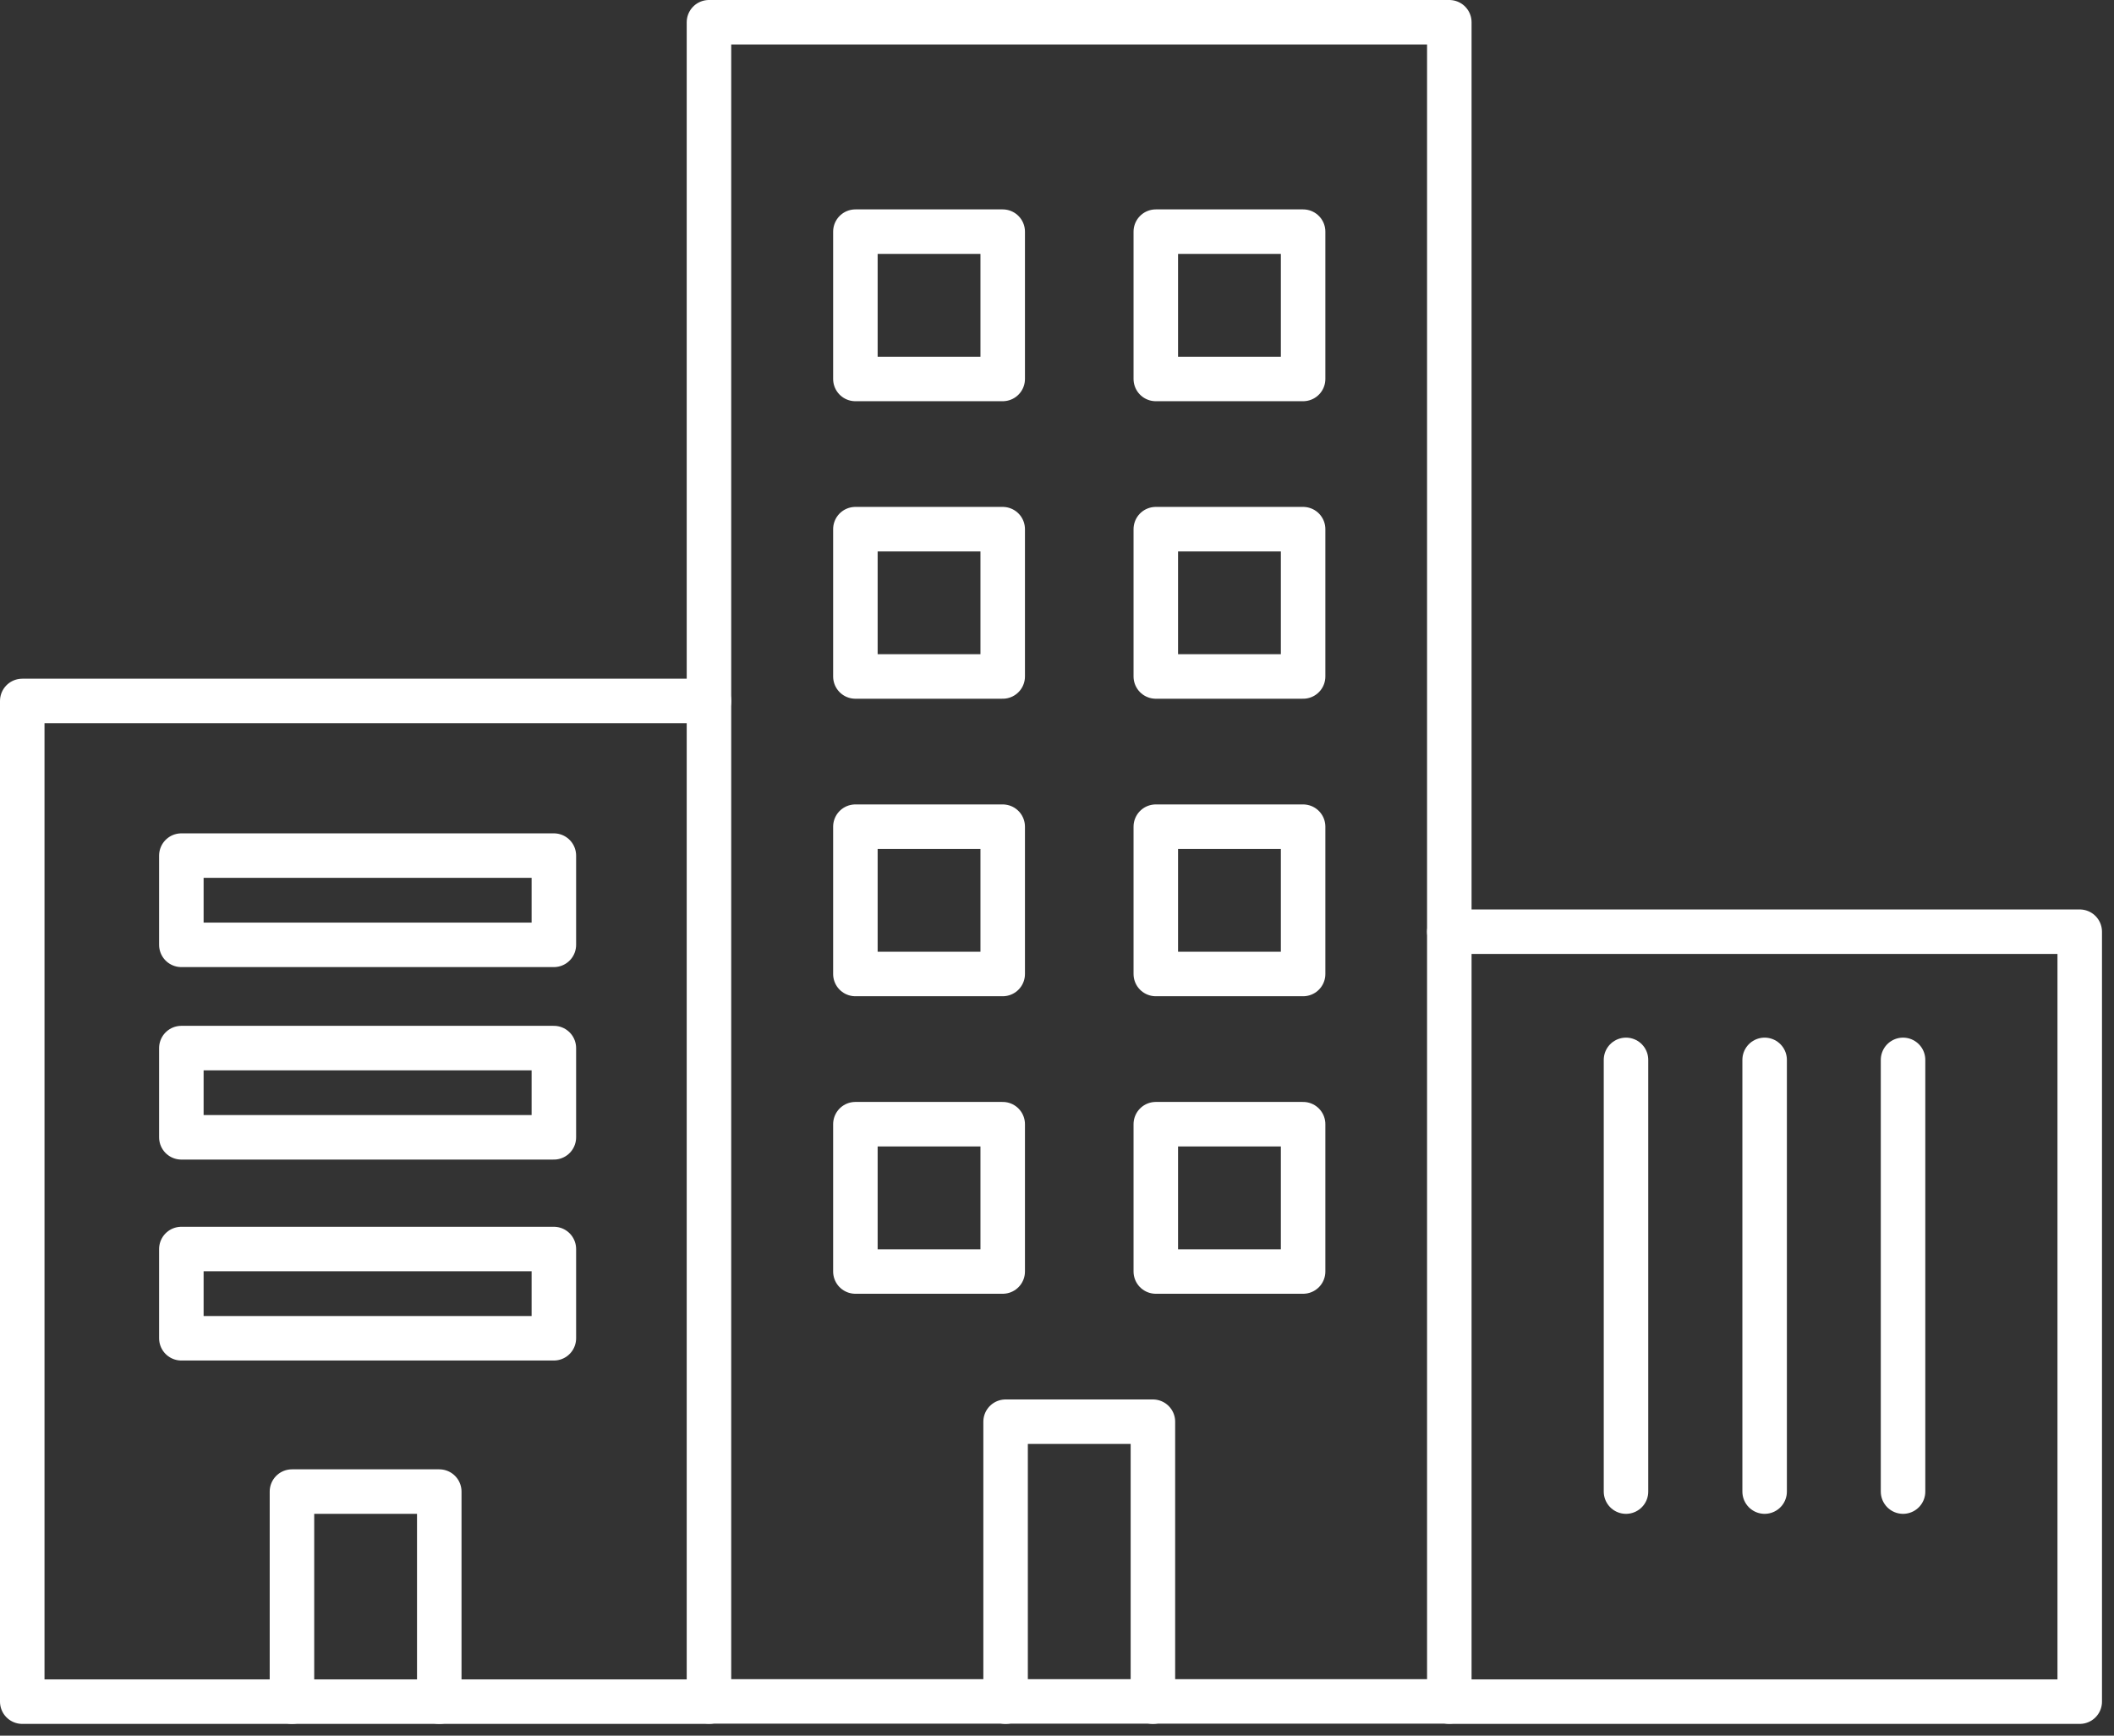
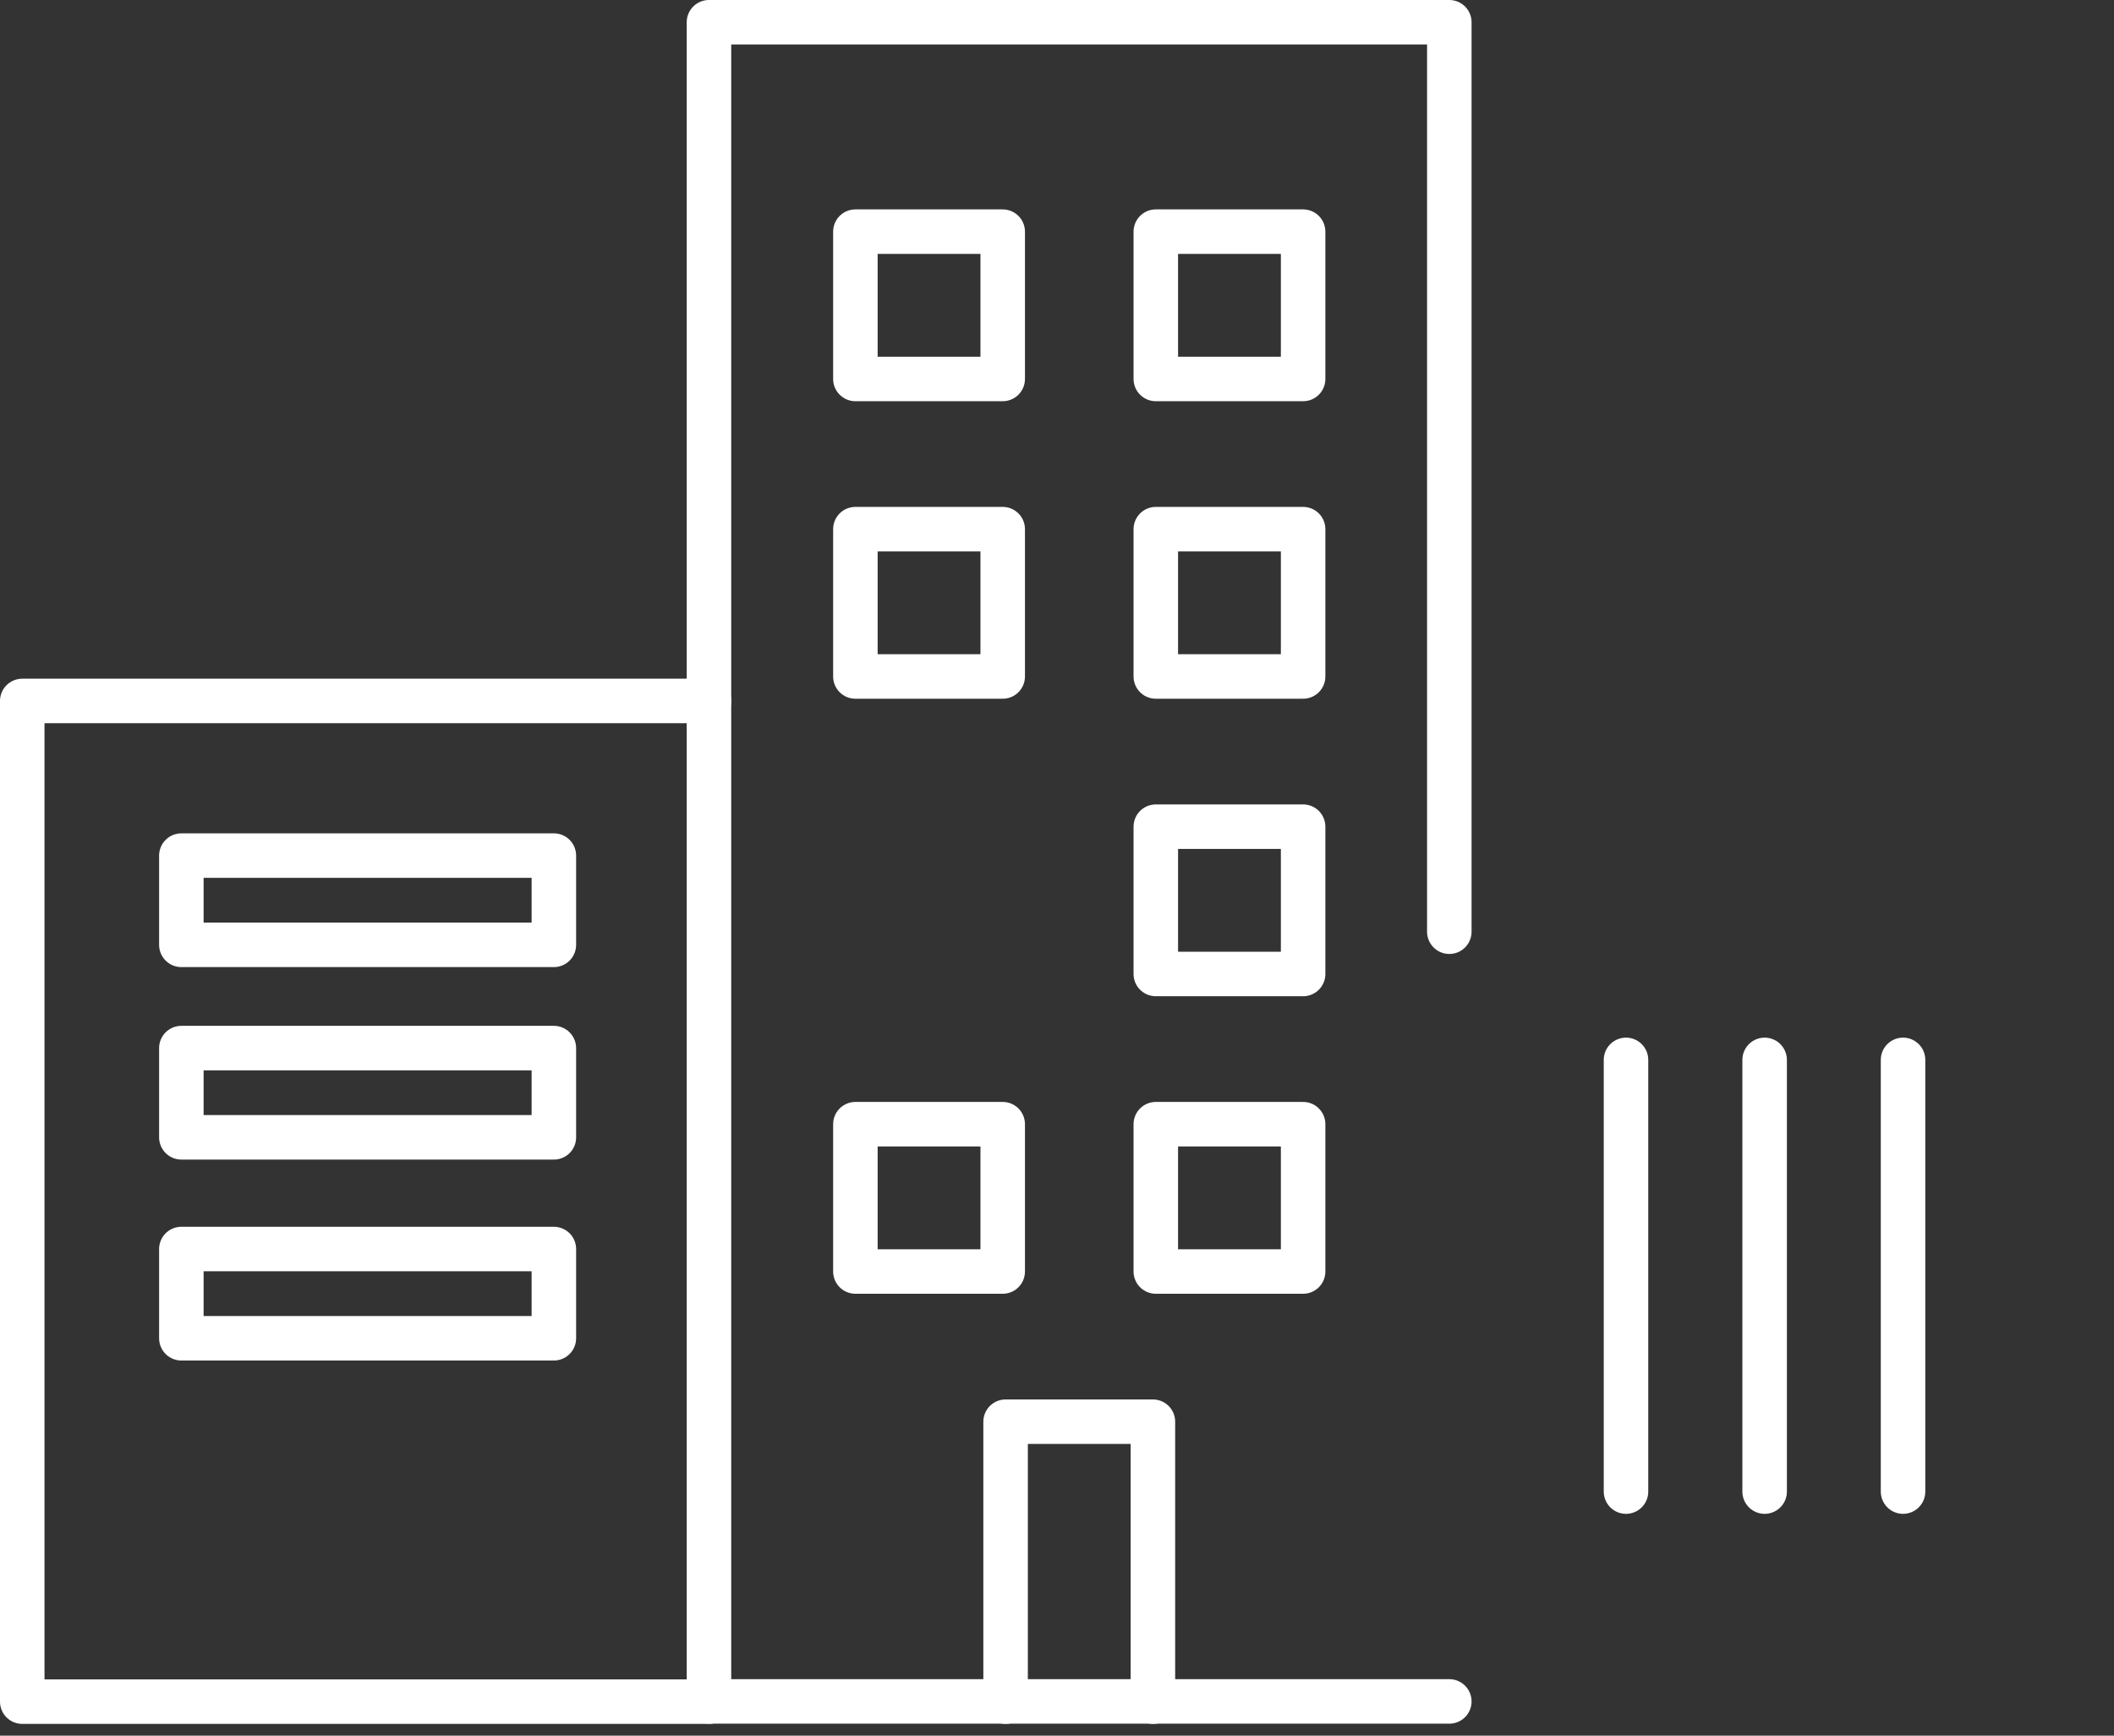
<svg xmlns="http://www.w3.org/2000/svg" width="95" height="78" viewBox="0 0 95 78" fill="none">
  <rect x="0" y="0" width="95" height="78" fill="#333333" stroke="none" />
  <g clip-path="url(#clip0_777_727)">
    <path d="M31.86 31.5H1V76.47H31.86V31.5Z" stroke="white" stroke-width="2" stroke-linecap="round" stroke-linejoin="round" />
    <path d="M31.86 31.5V1H65.13V41.87" stroke="white" stroke-width="2" stroke-linecap="round" stroke-linejoin="round" />
-     <path d="M93.46 41.87H65.13V76.47H93.46V41.87Z" stroke="white" stroke-width="2" stroke-linecap="round" stroke-linejoin="round" />
    <path d="M31.86 76.46H65.13" stroke="white" stroke-width="2" stroke-linecap="round" stroke-linejoin="round" />
    <path d="M45.06 10.41H38.44V17.03H45.06V10.41Z" stroke="white" stroke-width="2" stroke-linecap="round" stroke-linejoin="round" />
    <path d="M58.56 10.41H51.94V17.03H58.56V10.41Z" stroke="white" stroke-width="2" stroke-linecap="round" stroke-linejoin="round" />
    <path d="M45.06 23.78H38.44V30.4H45.06V23.78Z" stroke="white" stroke-width="2" stroke-linecap="round" stroke-linejoin="round" />
    <path d="M58.56 23.78H51.94V30.4H58.56V23.78Z" stroke="white" stroke-width="2" stroke-linecap="round" stroke-linejoin="round" />
-     <path d="M45.06 37.15H38.44V43.77H45.06V37.15Z" stroke="white" stroke-width="2" stroke-linecap="round" stroke-linejoin="round" />
    <path d="M58.56 37.15H51.94V43.77H58.56V37.15Z" stroke="white" stroke-width="2" stroke-linecap="round" stroke-linejoin="round" />
    <path d="M45.06 50.52H38.44V57.14H45.06V50.52Z" stroke="white" stroke-width="2" stroke-linecap="round" stroke-linejoin="round" />
    <path d="M58.56 50.52H51.94V57.14H58.56V50.52Z" stroke="white" stroke-width="2" stroke-linecap="round" stroke-linejoin="round" />
    <path d="M45.19 76.47V63.89H51.81V76.47" stroke="white" stroke-width="2" stroke-linecap="round" stroke-linejoin="round" />
-     <path d="M13.12 76.47V67.03H19.74V76.47" stroke="white" stroke-width="2" stroke-linecap="round" stroke-linejoin="round" />
    <path d="M24.89 38.45H8.15V42.46H24.89V38.45Z" stroke="white" stroke-width="2" stroke-linecap="round" stroke-linejoin="round" />
    <path d="M24.89 47.1H8.15V51.11H24.89V47.1Z" stroke="white" stroke-width="2" stroke-linecap="round" stroke-linejoin="round" />
    <path d="M24.89 56.13H8.15V60.14H24.89V56.13Z" stroke="white" stroke-width="2" stroke-linecap="round" stroke-linejoin="round" />
    <path d="M73.07 47.63V67.03" stroke="white" stroke-width="2" stroke-linecap="round" stroke-linejoin="round" />
    <path d="M79.3 47.63V67.03" stroke="white" stroke-width="2" stroke-linecap="round" stroke-linejoin="round" />
    <path d="M85.52 47.63V67.03" stroke="white" stroke-width="2" stroke-linecap="round" stroke-linejoin="round" />
  </g>
  <defs>
    <clipPath id="clip0_777_727">
      <rect width="94.46" height="77.46" fill="white" />
    </clipPath>
  </defs>
</svg>